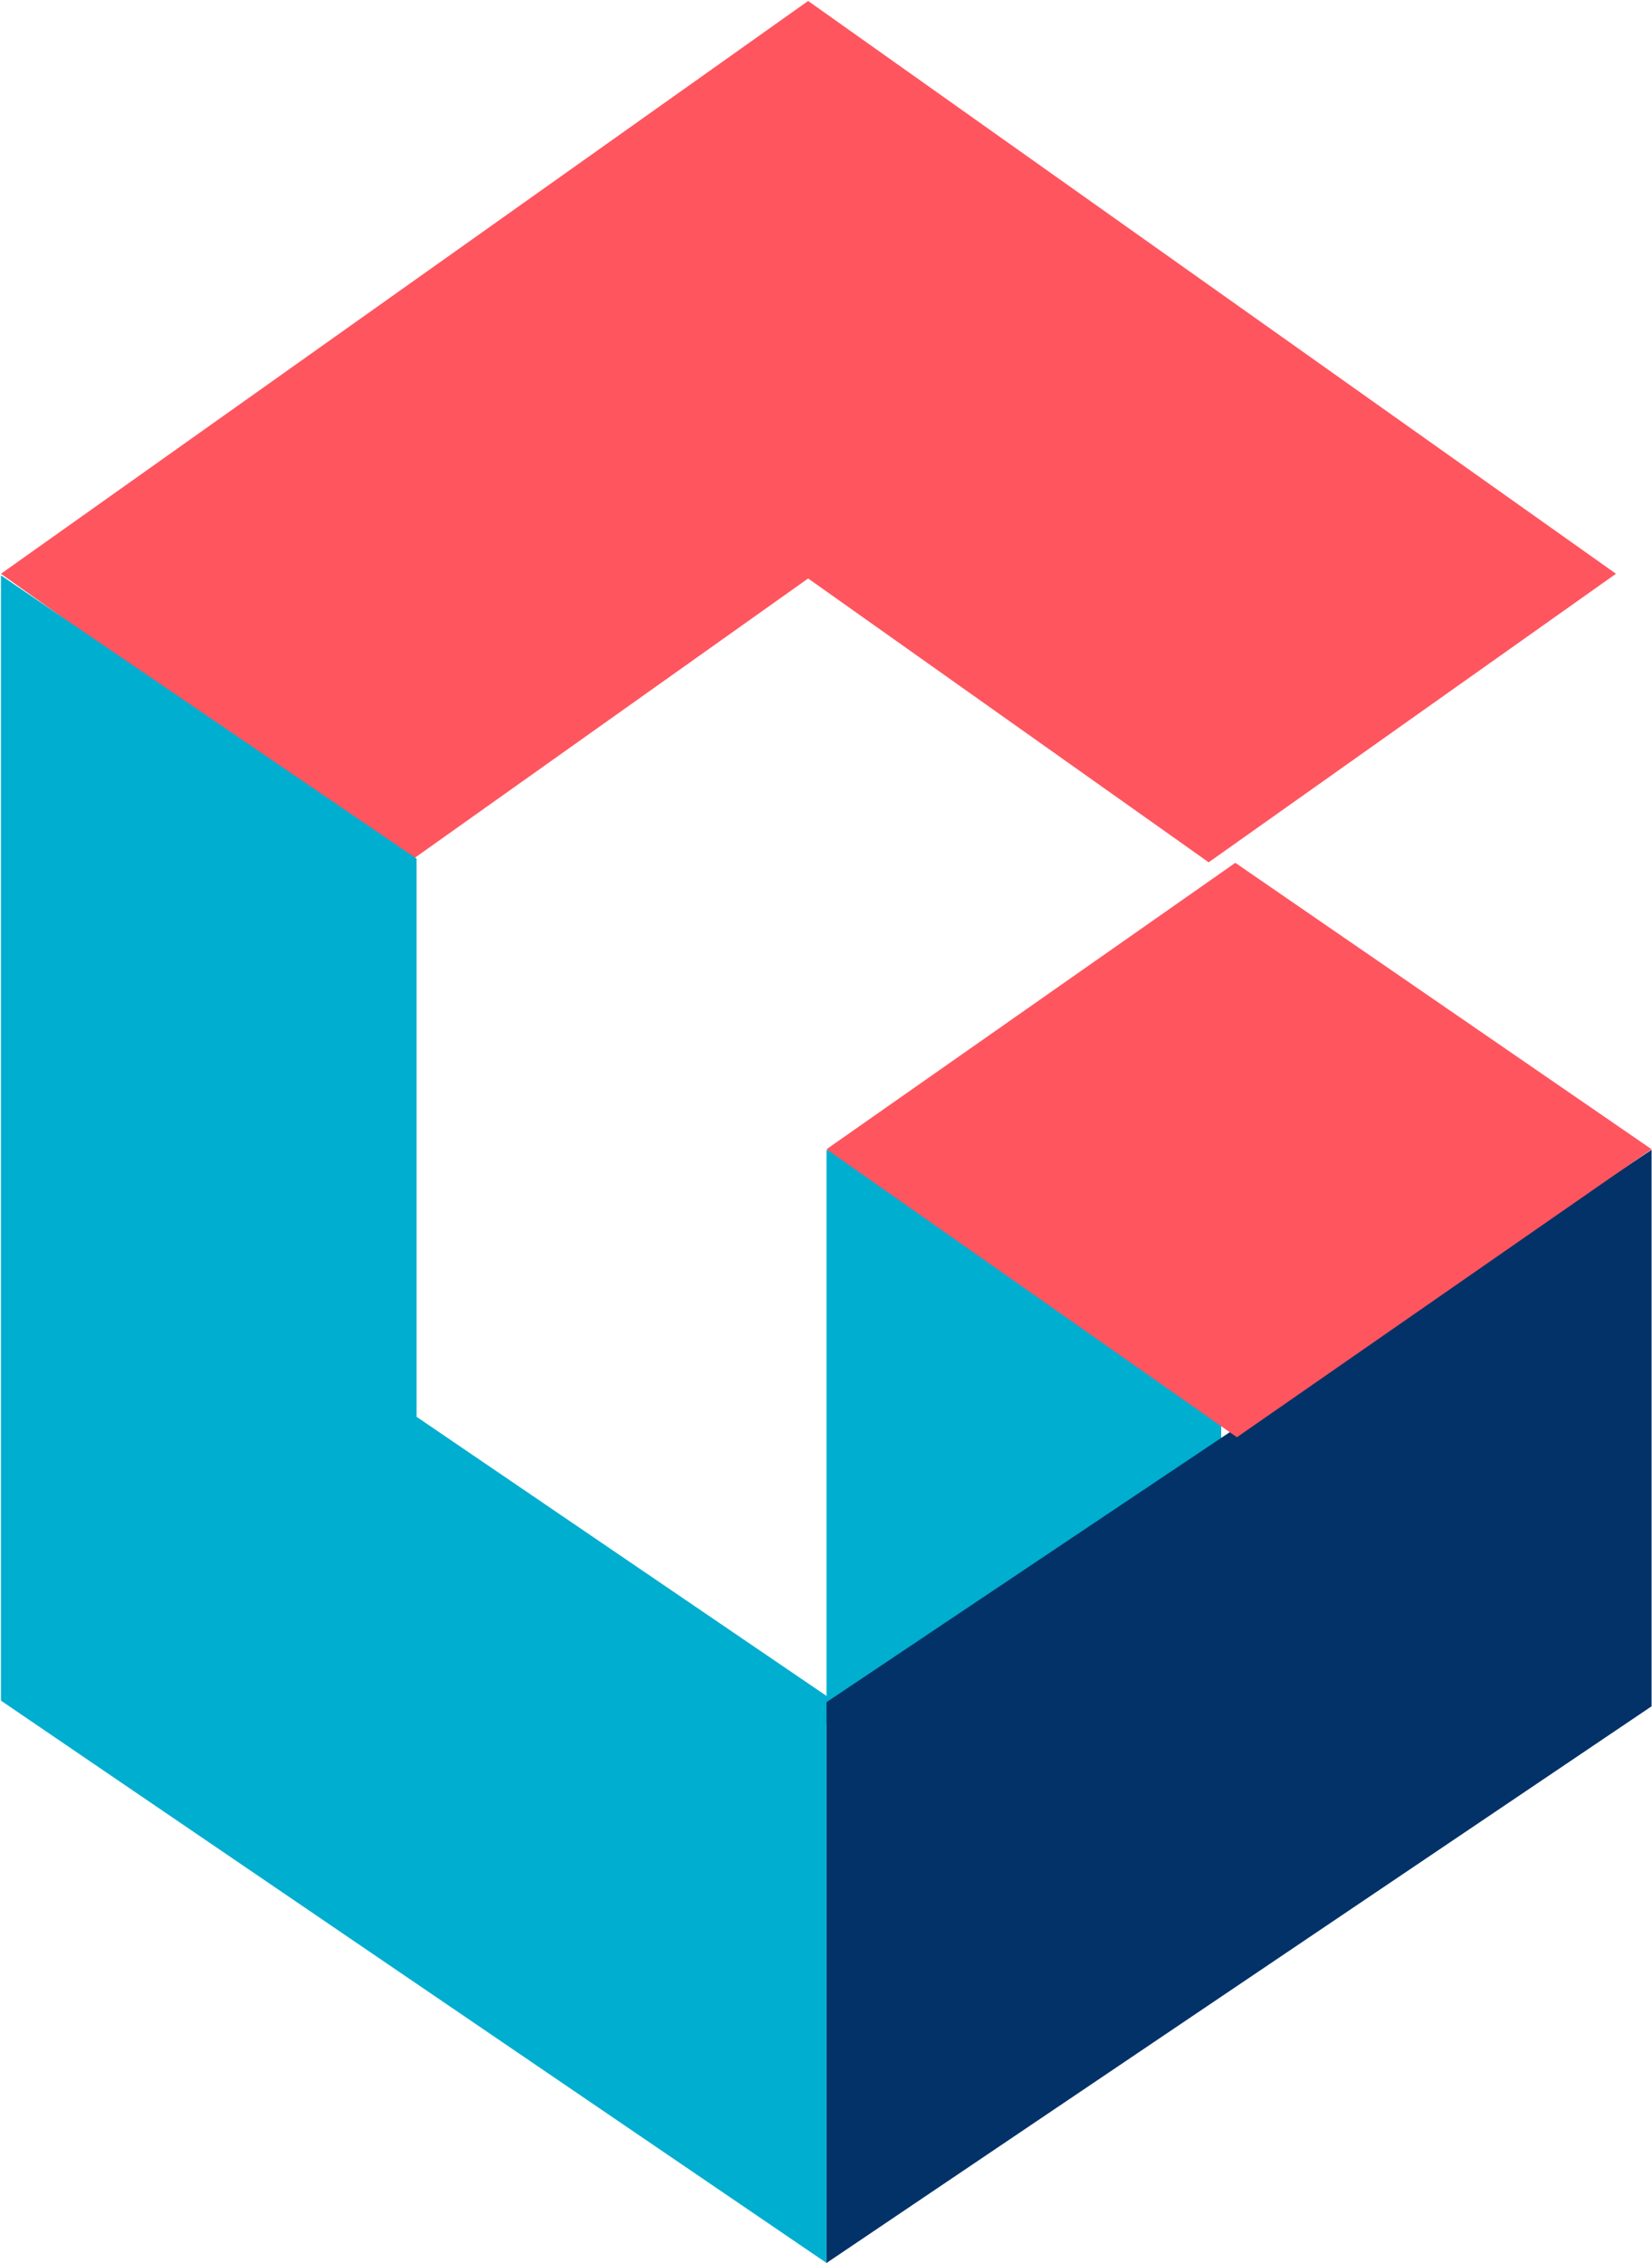
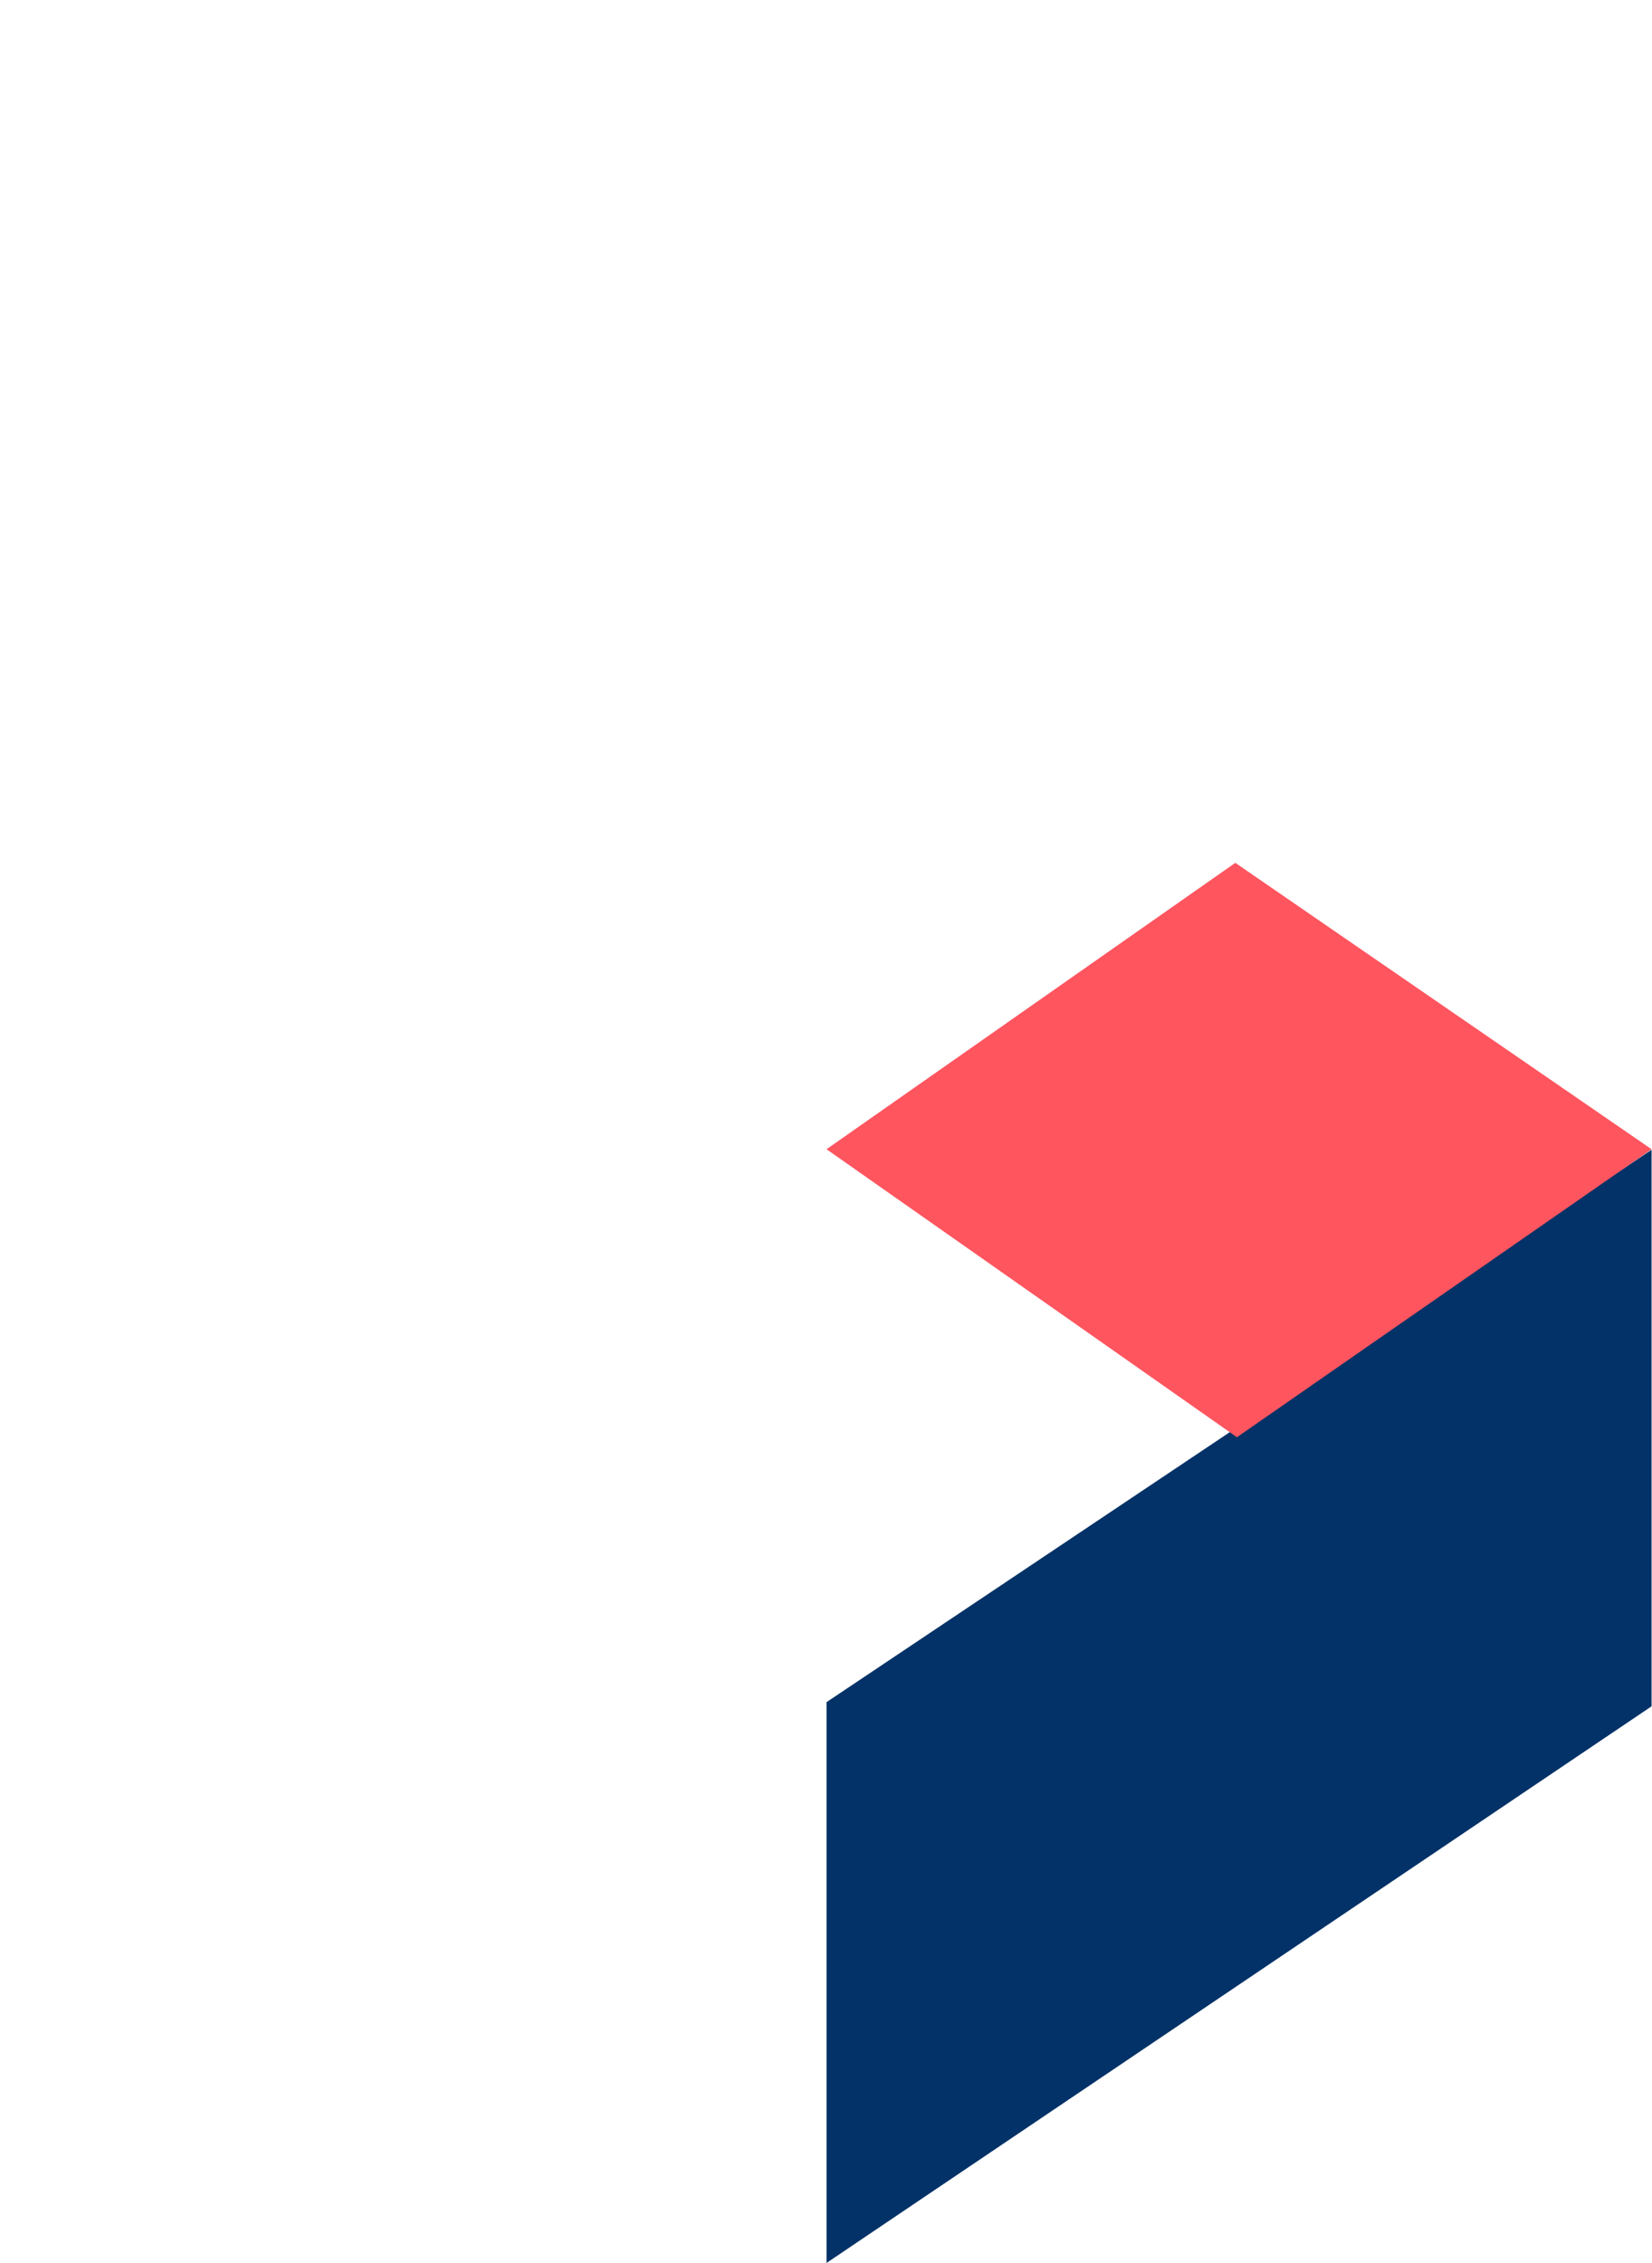
<svg xmlns="http://www.w3.org/2000/svg" version="1.2" viewBox="0 0 1545 2116" width="1545" height="2116">
  <title>G_BIG</title>
  <style>
		.s0 { fill: #ff555f } 
		.s1 { fill: #00aecf } 
		.s2 { fill: #023267 } 
	</style>
-   <path fill-rule="evenodd" class="s0" d="m1511.3 536.5l-380.9 269.8-374.6-265.4-374.5 265.9-380.4-270.3 754.9-535.6z" />
-   <path fill-rule="evenodd" class="s1" d="m773 2116l-772.1-525.8v-1052.2l388.7 264.9v521.9l383.4 261zm0-1040.5v537.1h369.1v-537.1z" />
  <path fill-rule="evenodd" class="s2" d="m773 2116l771.6-520.5v-520.4l-771.6 516.5z" />
  <path fill-rule="evenodd" class="s0" d="m1156.8 1343.9l-383.8-269.3 382.3-267.8 389.3 267.8z" />
</svg>